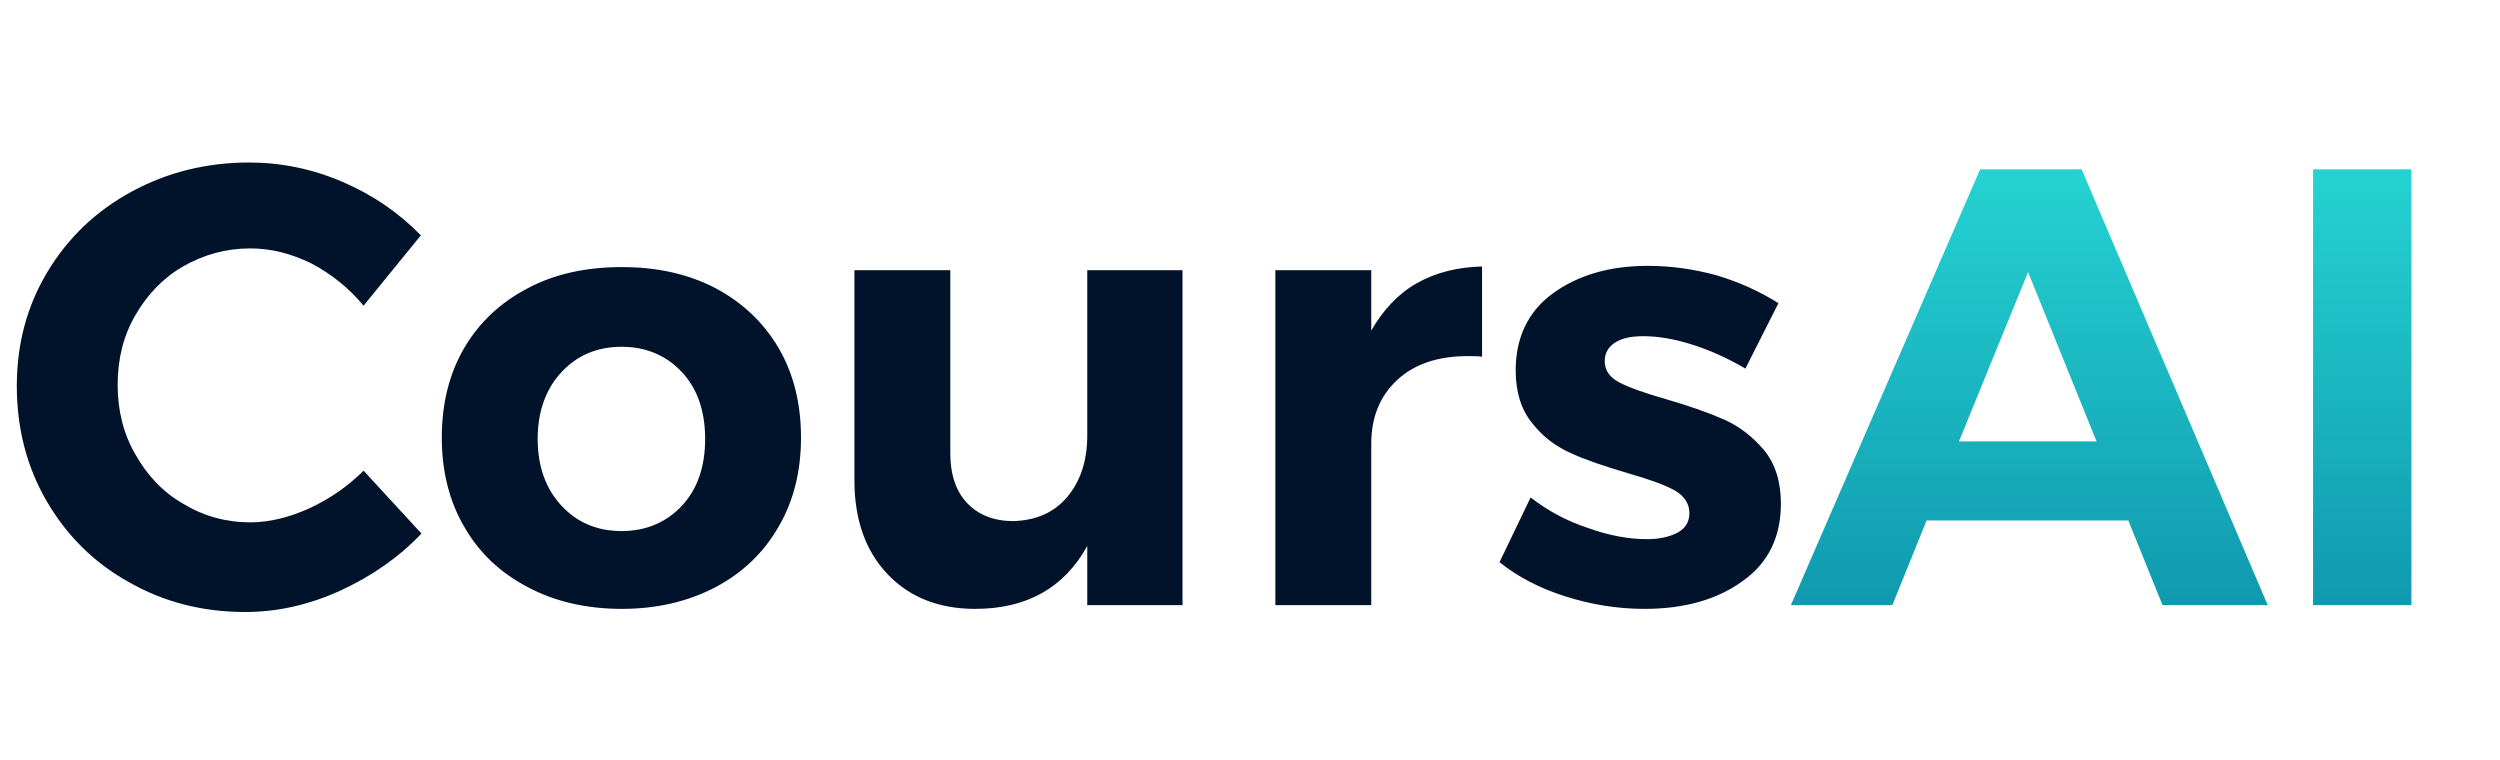
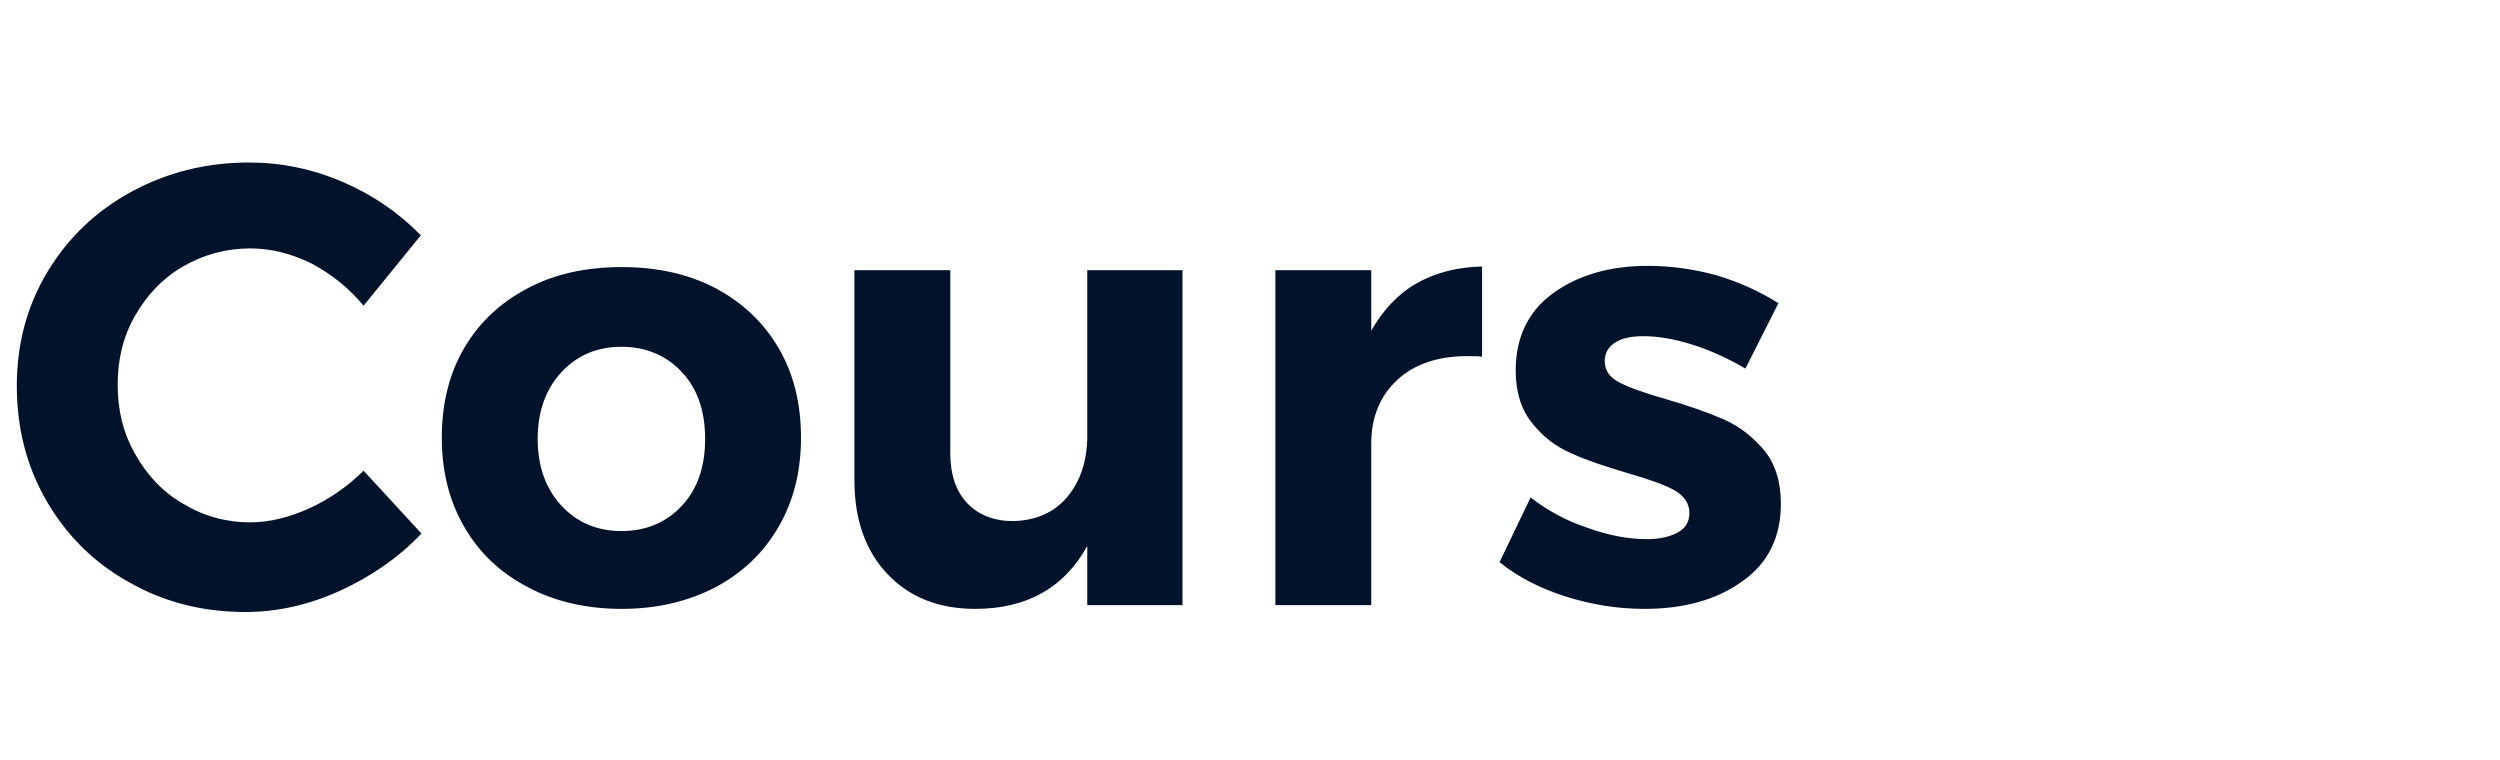
<svg xmlns="http://www.w3.org/2000/svg" width="661" height="201" viewBox="0 0 661 201" fill="none">
  <path d="M82.302 69.632C76.87 66.999 71.603 65.682 66.171 65.682C59.751 65.682 53.825 67.328 48.394 70.456C42.962 73.583 38.846 78.027 35.719 83.459C32.592 88.891 31.11 94.981 31.11 101.73C31.11 108.479 32.592 114.569 35.719 120.001C38.846 125.598 42.962 130.042 48.394 133.17C53.825 136.462 59.751 138.108 66.171 138.108C71.273 138.108 76.541 136.791 81.973 134.322C87.24 131.853 92.013 128.561 96.129 124.446L111.437 141.071C105.346 147.49 98.104 152.428 89.874 156.214C81.479 160 73.249 161.811 64.854 161.811C53.496 161.811 43.291 159.177 34.073 153.91C24.855 148.807 17.613 141.564 12.345 132.511C7.078 123.458 4.444 113.253 4.444 102.059C4.444 91.031 7.078 80.99 12.51 71.937C17.942 62.884 25.349 55.806 34.731 50.703C44.114 45.6 54.484 42.967 65.841 42.967C74.236 42.967 82.466 44.613 90.532 48.069C98.598 51.526 105.511 56.3 111.272 62.225L96.129 80.826C92.178 76.052 87.569 72.431 82.302 69.632ZM189.235 76.217C196.313 80.003 201.91 85.27 205.86 92.019C209.811 98.767 211.786 106.668 211.786 115.722C211.786 124.61 209.811 132.511 205.86 139.26C201.91 146.173 196.313 151.441 189.235 155.226C181.993 159.012 173.762 160.988 164.38 160.988C154.998 160.988 146.603 159.012 139.525 155.226C132.282 151.441 126.686 146.173 122.735 139.26C118.785 132.511 116.81 124.61 116.81 115.722C116.81 106.668 118.785 98.767 122.735 92.019C126.686 85.27 132.282 80.003 139.525 76.217C146.603 72.431 154.998 70.62 164.38 70.62C173.762 70.62 181.993 72.431 189.235 76.217ZM148.413 98.438C144.298 102.882 142.159 108.808 142.159 116.051C142.159 123.293 144.298 129.219 148.413 133.663C152.529 138.108 157.796 140.412 164.38 140.412C170.8 140.412 176.231 138.108 180.347 133.663C184.462 129.219 186.437 123.293 186.437 116.051C186.437 108.808 184.462 102.882 180.347 98.438C176.231 93.994 170.8 91.689 164.38 91.689C157.796 91.689 152.529 93.994 148.413 98.438ZM312.657 71.443V160H287.473V144.363C281.382 155.391 271.506 160.988 257.844 160.988C248.132 160.988 240.396 157.86 234.635 151.77C228.874 145.679 225.911 137.449 225.911 127.079V71.443H251.26V119.837C251.26 125.433 252.741 129.878 255.704 133.005C258.667 136.132 262.782 137.778 267.885 137.778C273.975 137.614 278.749 135.474 282.205 131.359C285.662 127.244 287.473 121.812 287.473 115.228V71.443H312.657ZM374.574 74.9C379.512 72.102 385.273 70.62 391.857 70.456V94.323C391.034 94.159 389.717 94.159 387.907 94.159C380.17 94.159 373.915 96.298 369.471 100.413C364.862 104.693 362.558 110.29 362.558 117.368V160H337.209V71.443H362.558V87.41C365.685 81.978 369.636 77.698 374.574 74.9ZM447.167 91.031C442.393 89.55 438.278 88.891 434.492 88.891C431.365 88.891 428.896 89.385 427.085 90.537C425.274 91.689 424.287 93.335 424.287 95.475C424.287 97.944 425.604 99.755 428.073 101.072C430.542 102.389 434.657 103.87 440.418 105.516C446.673 107.327 451.776 109.137 455.891 110.948C460.006 112.759 463.463 115.557 466.425 119.014C469.388 122.635 470.87 127.408 470.87 133.17C470.87 141.894 467.578 148.807 460.829 153.58C454.08 158.519 445.356 160.988 434.821 160.988C427.579 160.988 420.666 159.835 413.917 157.696C407.168 155.556 401.407 152.593 396.469 148.642L404.699 131.524C409.143 134.98 414.246 137.778 419.843 139.589C425.274 141.564 430.542 142.552 435.48 142.552C438.937 142.552 441.57 141.894 443.71 140.741C445.685 139.589 446.673 137.943 446.673 135.639C446.673 133.17 445.356 131.194 442.887 129.713C440.253 128.231 436.138 126.75 430.377 125.104C424.287 123.293 419.349 121.647 415.398 119.837C411.283 118.026 407.826 115.392 405.028 111.771C402.23 108.314 400.748 103.706 400.748 97.944C400.748 89.22 404.041 82.307 410.625 77.534C417.209 72.76 425.604 70.291 435.644 70.291C441.735 70.291 447.661 71.114 453.751 72.76C459.841 74.571 465.273 77.04 470.211 80.167L461.487 97.451C456.714 94.652 451.94 92.512 447.167 91.031Z" fill="#01132B" />
-   <path d="M571.775 160L562.721 137.614H509.39L500.337 160H473.506L523.546 44.777H550.376L599.593 160H571.775ZM517.949 116.709H554.327L536.22 71.937L517.949 116.709ZM611.574 44.777H637.581V160H611.574V44.777Z" fill="url(#paint0_linear_6_4)" />
  <defs>
    <linearGradient id="paint0_linear_6_4" x1="567.5" y1="0" x2="567.5" y2="201" gradientUnits="userSpaceOnUse">
      <stop stop-color="#2EE9E0" />
      <stop offset="1" stop-color="#0885A2" />
    </linearGradient>
  </defs>
</svg>